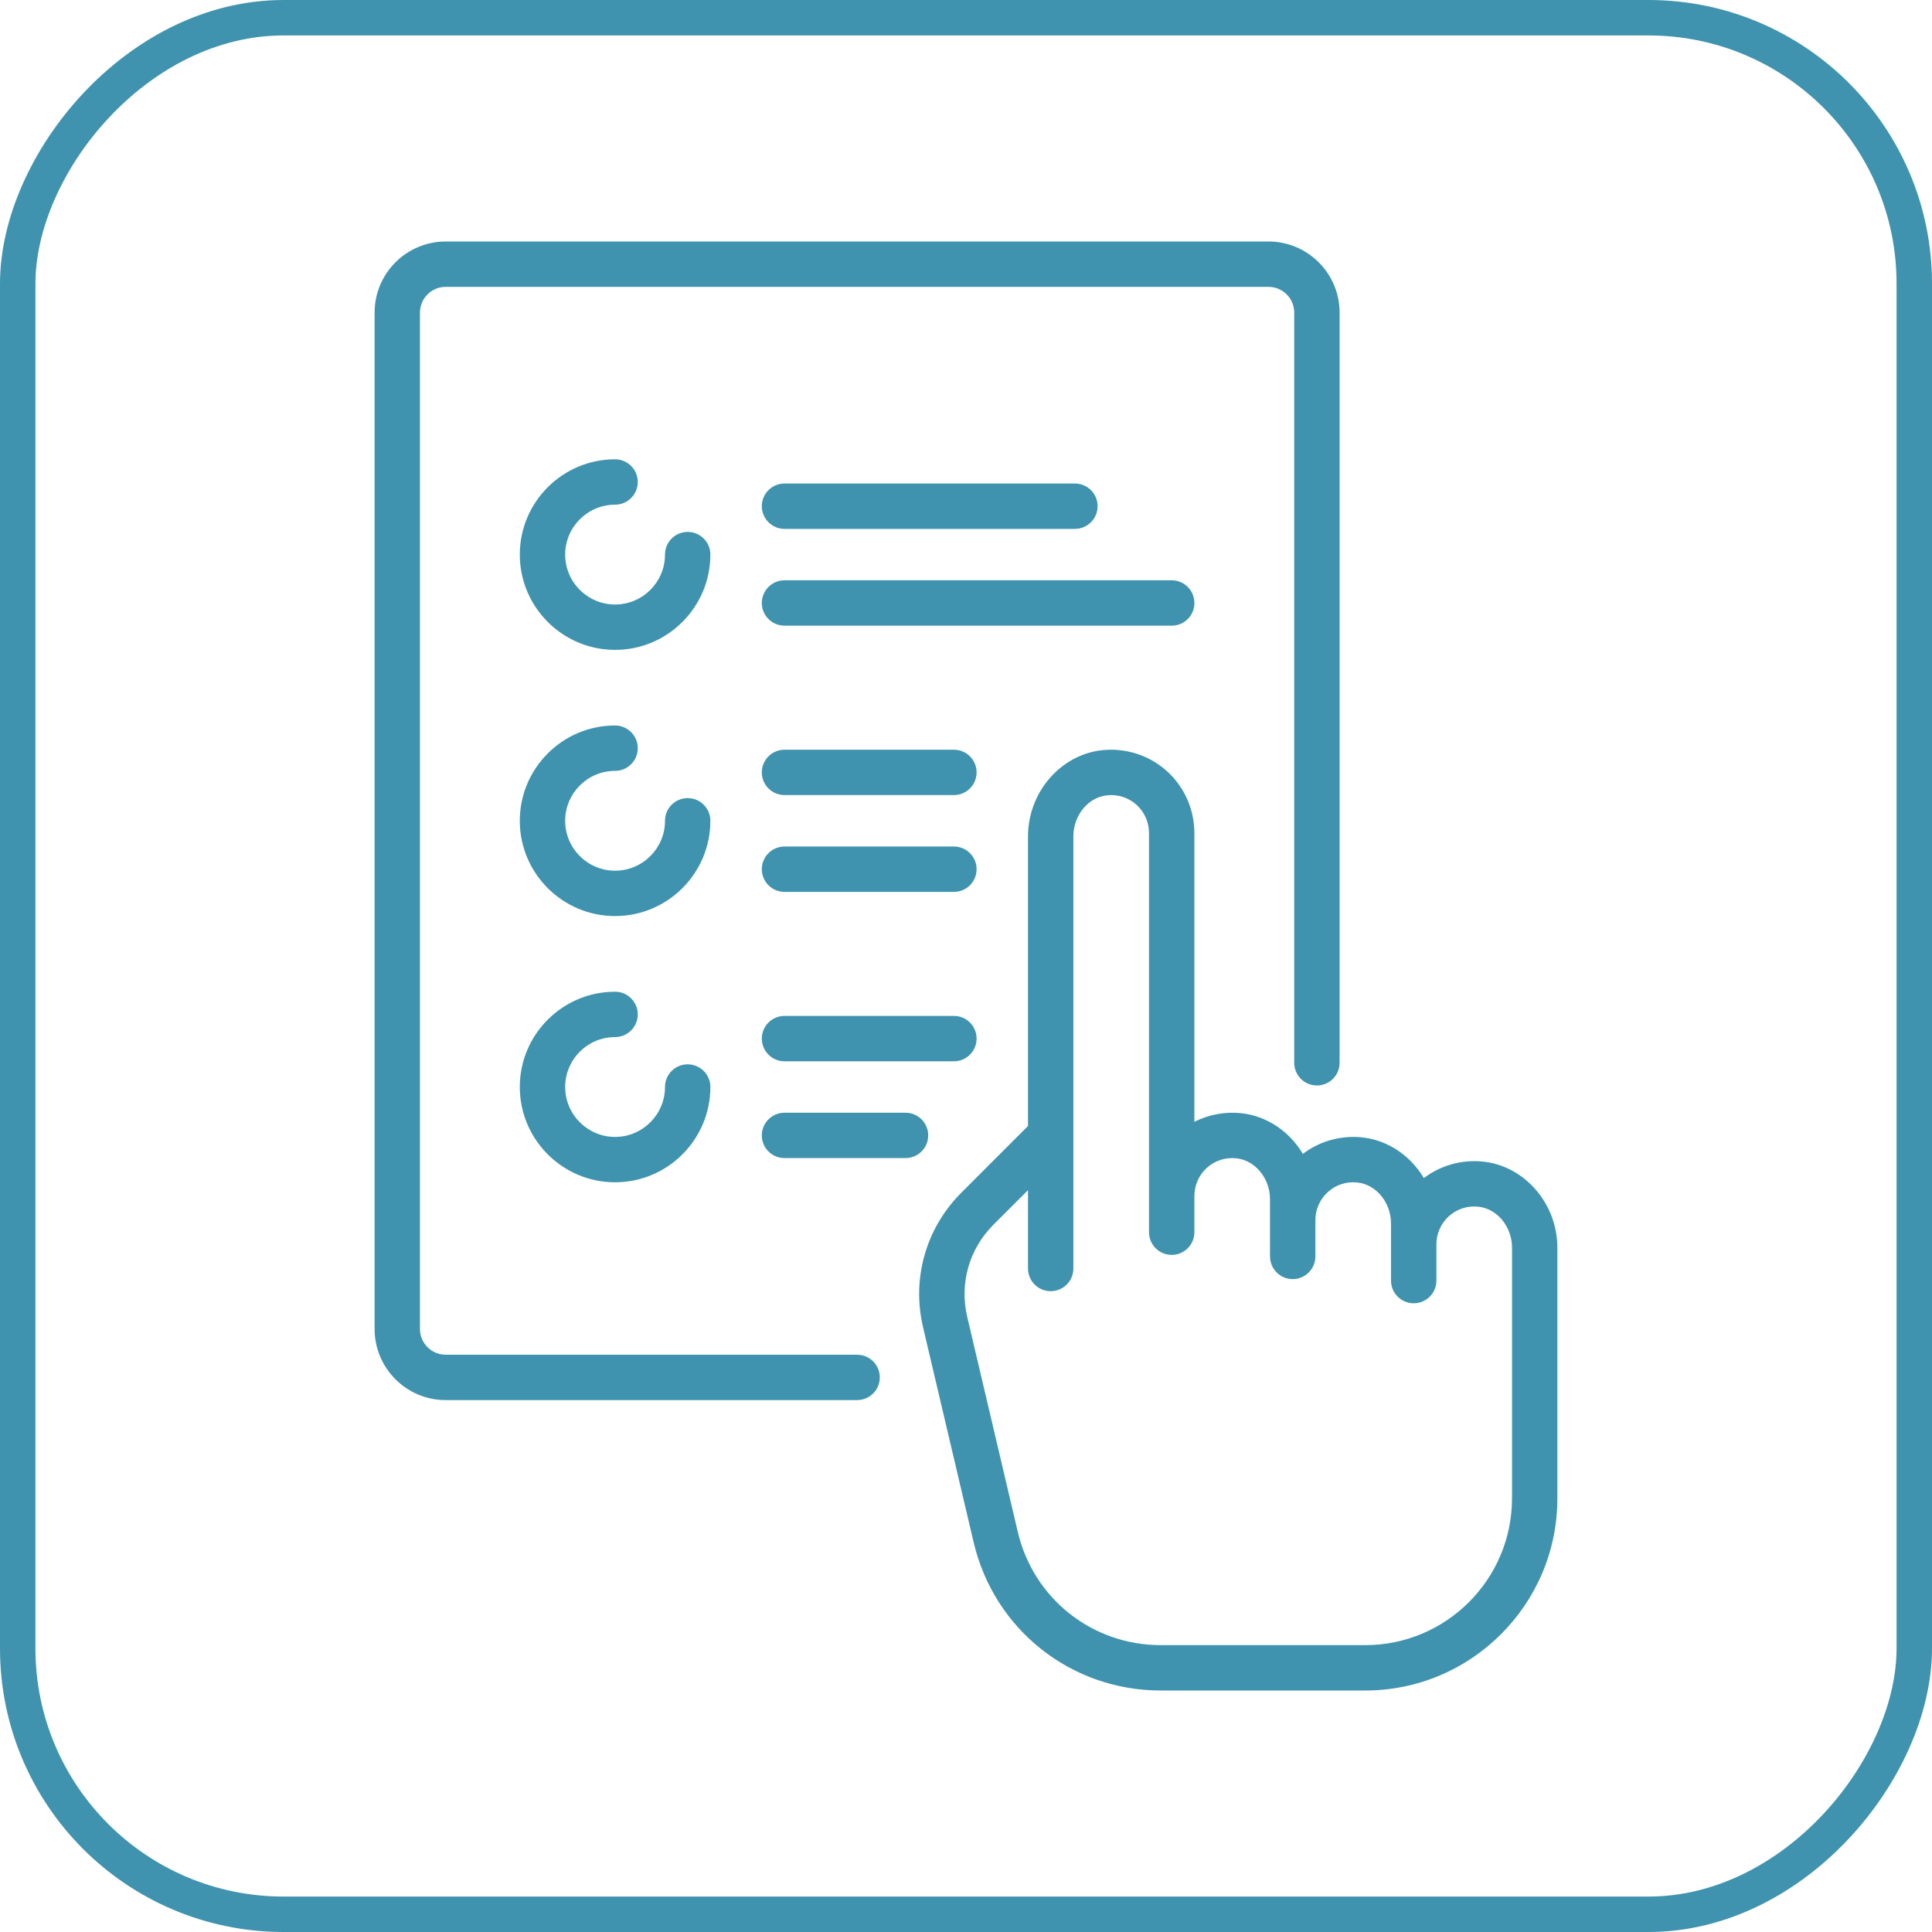
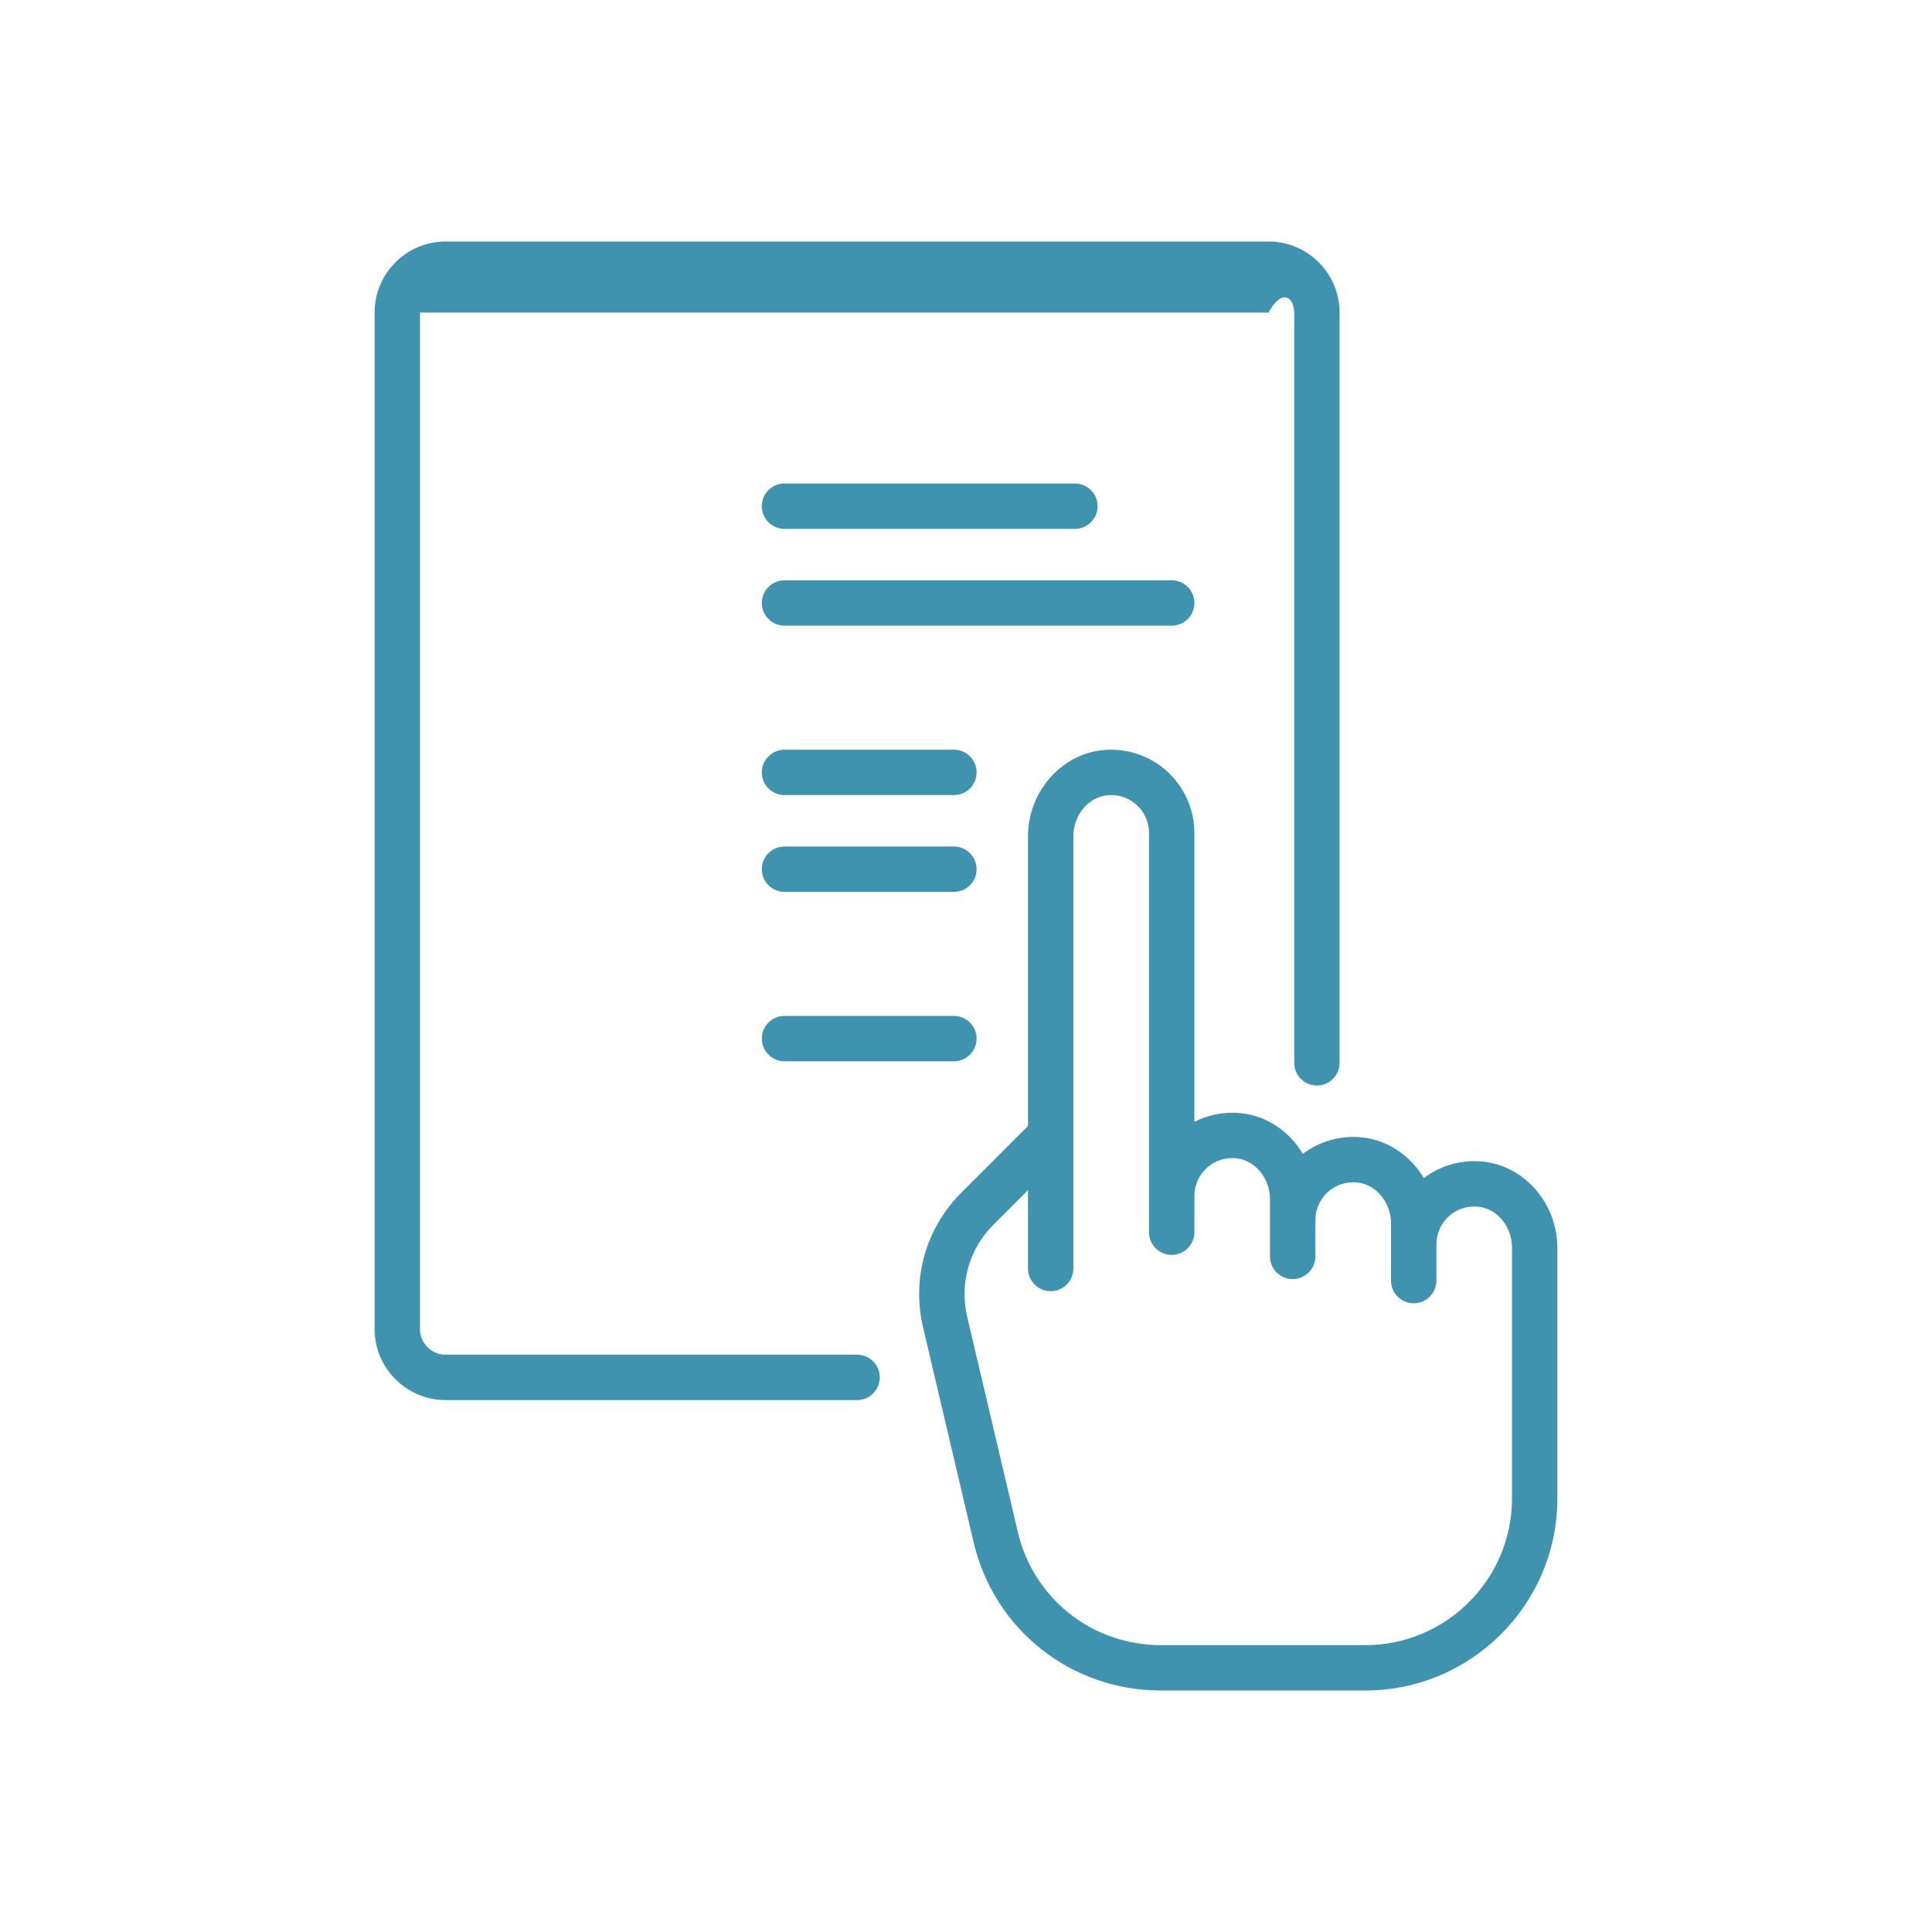
<svg xmlns="http://www.w3.org/2000/svg" width="64" height="64" viewBox="0 0 64 64" fill="none">
-   <rect x="0.587" y="-0.587" width="62.826" height="62.826" rx="8.807" transform="matrix(1 0 0 -1 0 62.826)" stroke="#3F93AF" stroke-width="1.174" />
  <g clip-path="url(#clip0_2323_22931)">
-     <path d="M22.78 17.62C22.365 17.62 22.029 17.956 22.029 18.372C22.029 19.283 21.287 20.025 20.375 20.025C19.464 20.025 18.722 19.283 18.722 18.372C18.722 17.46 19.464 16.718 20.375 16.718C20.79 16.718 21.127 16.382 21.127 15.966C21.127 15.551 20.79 15.215 20.375 15.215C18.635 15.215 17.219 16.631 17.219 18.371C17.219 20.112 18.635 21.528 20.375 21.528C22.116 21.528 23.532 20.112 23.532 18.371C23.532 17.956 23.195 17.62 22.78 17.62Z" fill="#3F93AF" />
-     <path d="M22.78 26.438C22.365 26.438 22.029 26.775 22.029 27.19C22.029 28.102 21.287 28.843 20.375 28.843C19.464 28.843 18.722 28.102 18.722 27.19C18.722 26.278 19.464 25.536 20.375 25.536C20.79 25.536 21.127 25.2 21.127 24.785C21.127 24.37 20.79 24.033 20.375 24.033C18.635 24.033 17.219 25.449 17.219 27.19C17.219 28.93 18.635 30.346 20.375 30.346C22.116 30.346 23.532 28.93 23.532 27.19C23.532 26.775 23.195 26.438 22.78 26.438Z" fill="#3F93AF" />
    <path d="M31.6 28.042H25.988C25.573 28.042 25.236 28.378 25.236 28.794C25.236 29.209 25.573 29.545 25.988 29.545H31.6C32.015 29.545 32.351 29.209 32.351 28.794C32.351 28.378 32.015 28.042 31.6 28.042Z" fill="#3F93AF" />
    <path d="M31.6 24.835H25.988C25.573 24.835 25.236 25.171 25.236 25.587C25.236 26.002 25.573 26.338 25.988 26.338H31.6C32.015 26.338 32.351 26.002 32.351 25.587C32.351 25.171 32.015 24.835 31.6 24.835Z" fill="#3F93AF" />
-     <path d="M29.996 36.86H25.988C25.573 36.86 25.236 37.196 25.236 37.611C25.236 38.027 25.573 38.363 25.988 38.363H29.996C30.411 38.363 30.748 38.027 30.748 37.611C30.748 37.196 30.411 36.86 29.996 36.86Z" fill="#3F93AF" />
    <path d="M31.6 33.653H25.988C25.573 33.653 25.236 33.99 25.236 34.405C25.236 34.82 25.573 35.157 25.988 35.157H31.6C32.015 35.157 32.351 34.82 32.351 34.405C32.351 33.99 32.015 33.653 31.6 33.653Z" fill="#3F93AF" />
    <path d="M38.815 19.223H25.988C25.573 19.223 25.236 19.56 25.236 19.975C25.236 20.39 25.573 20.726 25.988 20.726H38.815C39.23 20.726 39.566 20.39 39.566 19.975C39.566 19.56 39.23 19.223 38.815 19.223Z" fill="#3F93AF" />
    <path d="M35.608 16.017H25.988C25.573 16.017 25.236 16.353 25.236 16.768C25.236 17.183 25.573 17.52 25.988 17.52H35.608C36.023 17.52 36.36 17.183 36.36 16.768C36.36 16.353 36.023 16.017 35.608 16.017Z" fill="#3F93AF" />
-     <path d="M22.78 35.257C22.365 35.257 22.029 35.593 22.029 36.008C22.029 36.92 21.287 37.662 20.375 37.662C19.464 37.662 18.722 36.92 18.722 36.008C18.722 35.096 19.464 34.355 20.375 34.355C20.79 34.355 21.127 34.018 21.127 33.603C21.127 33.188 20.79 32.852 20.375 32.852C18.635 32.852 17.219 34.268 17.219 36.008C17.219 37.749 18.635 39.165 20.375 39.165C22.116 39.165 23.532 37.749 23.532 36.008C23.532 35.593 23.195 35.257 22.78 35.257Z" fill="#3F93AF" />
-     <path d="M42.021 8H14.764C13.466 8 12.409 9.056 12.409 10.355V44.025C12.409 45.324 13.466 46.38 14.764 46.38H28.392C28.808 46.38 29.144 46.044 29.144 45.628C29.144 45.213 28.808 44.877 28.392 44.877H14.764C14.294 44.877 13.912 44.495 13.912 44.025V10.355C13.912 9.885 14.294 9.503 14.764 9.503H42.021C42.491 9.503 42.873 9.885 42.873 10.355V35.207C42.873 35.622 43.209 35.958 43.624 35.958C44.039 35.958 44.376 35.622 44.376 35.207V10.355C44.376 9.056 43.319 8 42.021 8Z" fill="#3F93AF" />
+     <path d="M42.021 8H14.764C13.466 8 12.409 9.056 12.409 10.355V44.025C12.409 45.324 13.466 46.38 14.764 46.38H28.392C28.808 46.38 29.144 46.044 29.144 45.628C29.144 45.213 28.808 44.877 28.392 44.877H14.764C14.294 44.877 13.912 44.495 13.912 44.025V10.355H42.021C42.491 9.503 42.873 9.885 42.873 10.355V35.207C42.873 35.622 43.209 35.958 43.624 35.958C44.039 35.958 44.376 35.622 44.376 35.207V10.355C44.376 9.056 43.319 8 42.021 8Z" fill="#3F93AF" />
    <path d="M49.116 38.478C48.418 38.408 47.72 38.606 47.167 39.025C46.727 38.287 45.976 37.763 45.108 37.676C44.409 37.606 43.711 37.804 43.159 38.224C42.719 37.485 41.968 36.961 41.1 36.874C40.566 36.821 40.033 36.924 39.565 37.162V27.591C39.565 26.814 39.235 26.069 38.658 25.547C38.082 25.026 37.306 24.771 36.528 24.849C35.141 24.988 34.054 26.243 34.054 27.705V37.3L31.845 39.51C30.671 40.684 30.197 42.35 30.577 43.966L32.254 51.094C32.934 53.983 35.481 56 38.448 56H45.227C48.736 56 51.59 53.146 51.59 49.637V41.334C51.59 39.871 50.504 38.617 49.116 38.478ZM50.087 49.637C50.087 52.317 47.907 54.497 45.227 54.497H38.448C36.182 54.497 34.236 52.956 33.717 50.75L32.04 43.621C31.78 42.516 32.104 41.376 32.907 40.572L34.054 39.426V42.021C34.054 42.436 34.39 42.772 34.806 42.772C35.221 42.772 35.557 42.436 35.557 42.021V27.705C35.557 27.005 36.049 26.408 36.678 26.345C37.039 26.309 37.384 26.421 37.65 26.662C37.912 26.899 38.062 27.238 38.062 27.591V40.819C38.062 41.233 38.399 41.57 38.814 41.57C39.229 41.57 39.566 41.234 39.566 40.819V39.616C39.566 39.263 39.716 38.924 39.978 38.687C40.244 38.446 40.589 38.334 40.95 38.37C41.578 38.433 42.071 39.03 42.071 39.73V41.62C42.071 42.035 42.407 42.372 42.822 42.372C43.237 42.372 43.574 42.035 43.574 41.62V40.417C43.574 40.064 43.724 39.725 43.987 39.488C44.252 39.248 44.597 39.135 44.958 39.171C45.587 39.234 46.079 39.832 46.079 40.532V42.422C46.079 42.837 46.416 43.173 46.831 43.173C47.246 43.173 47.583 42.837 47.583 42.422V41.219C47.583 40.866 47.733 40.527 47.995 40.29C48.261 40.05 48.606 39.937 48.967 39.973C49.595 40.036 50.088 40.633 50.088 41.333V49.637H50.087Z" fill="#3F93AF" />
  </g>
  <defs>
    <clipPath id="clip0_2323_22931">
      <rect width="48" height="48" fill="white" transform="translate(8 8)" />
    </clipPath>
  </defs>
</svg>